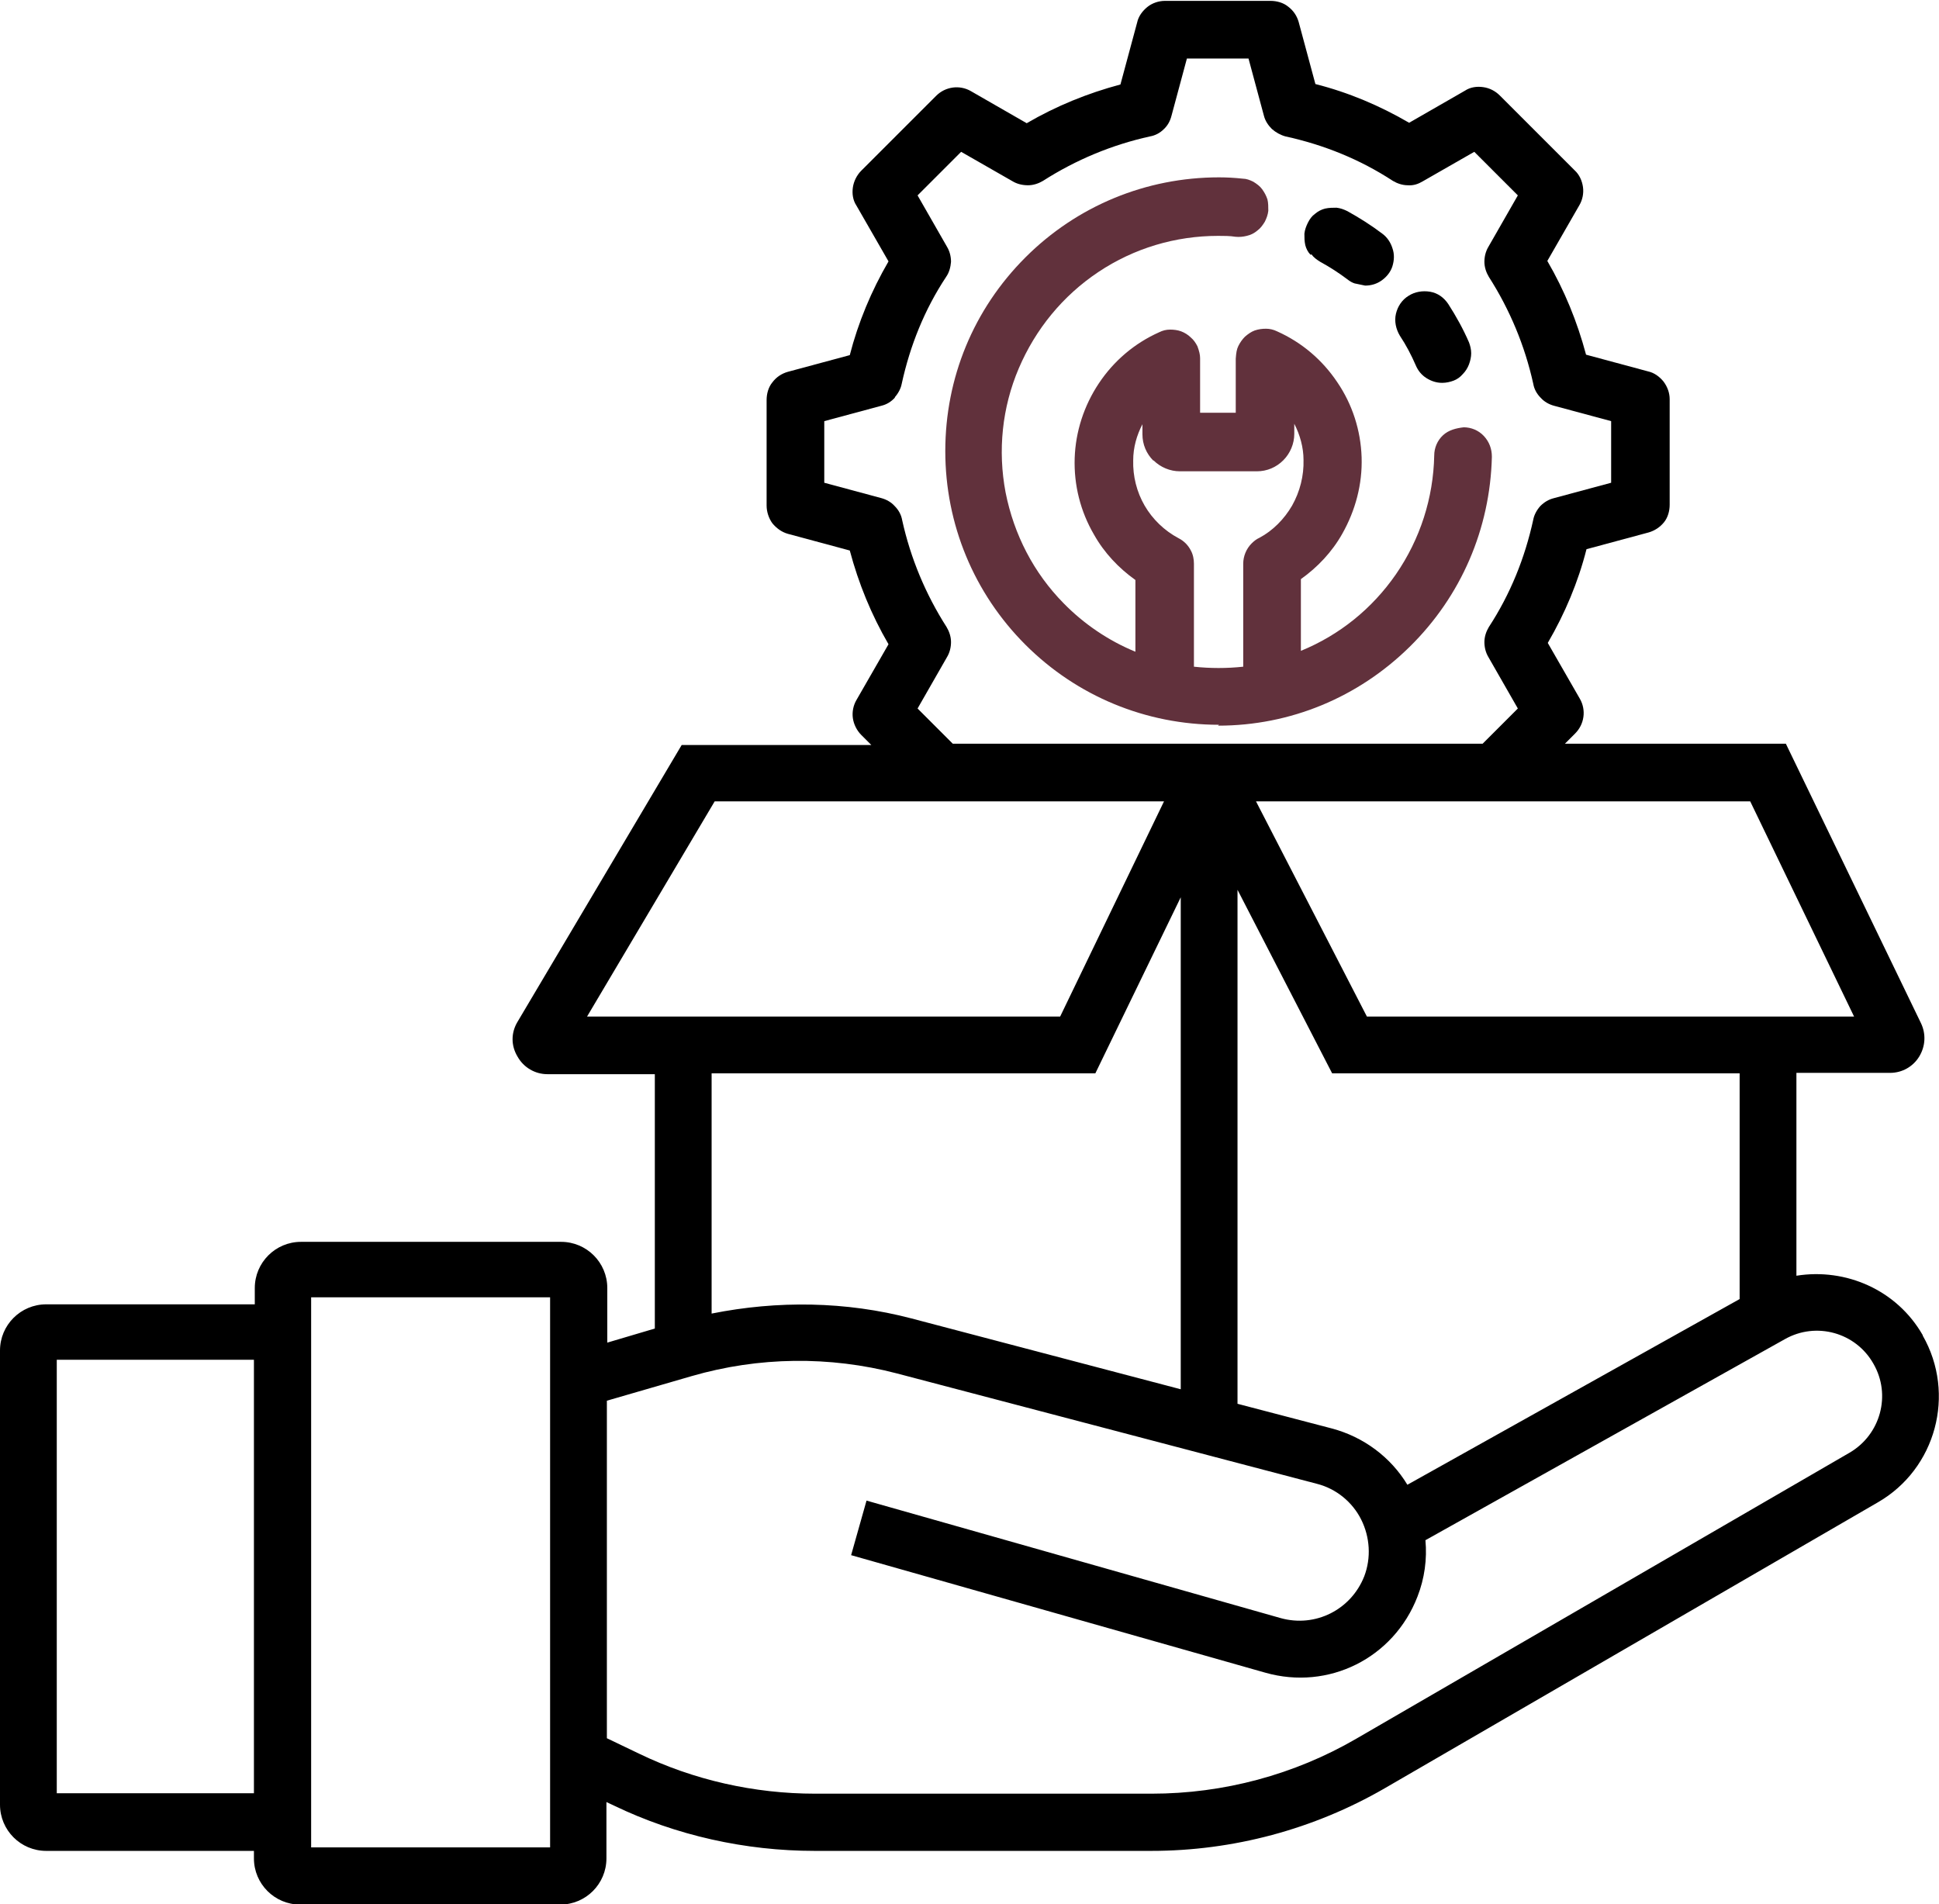
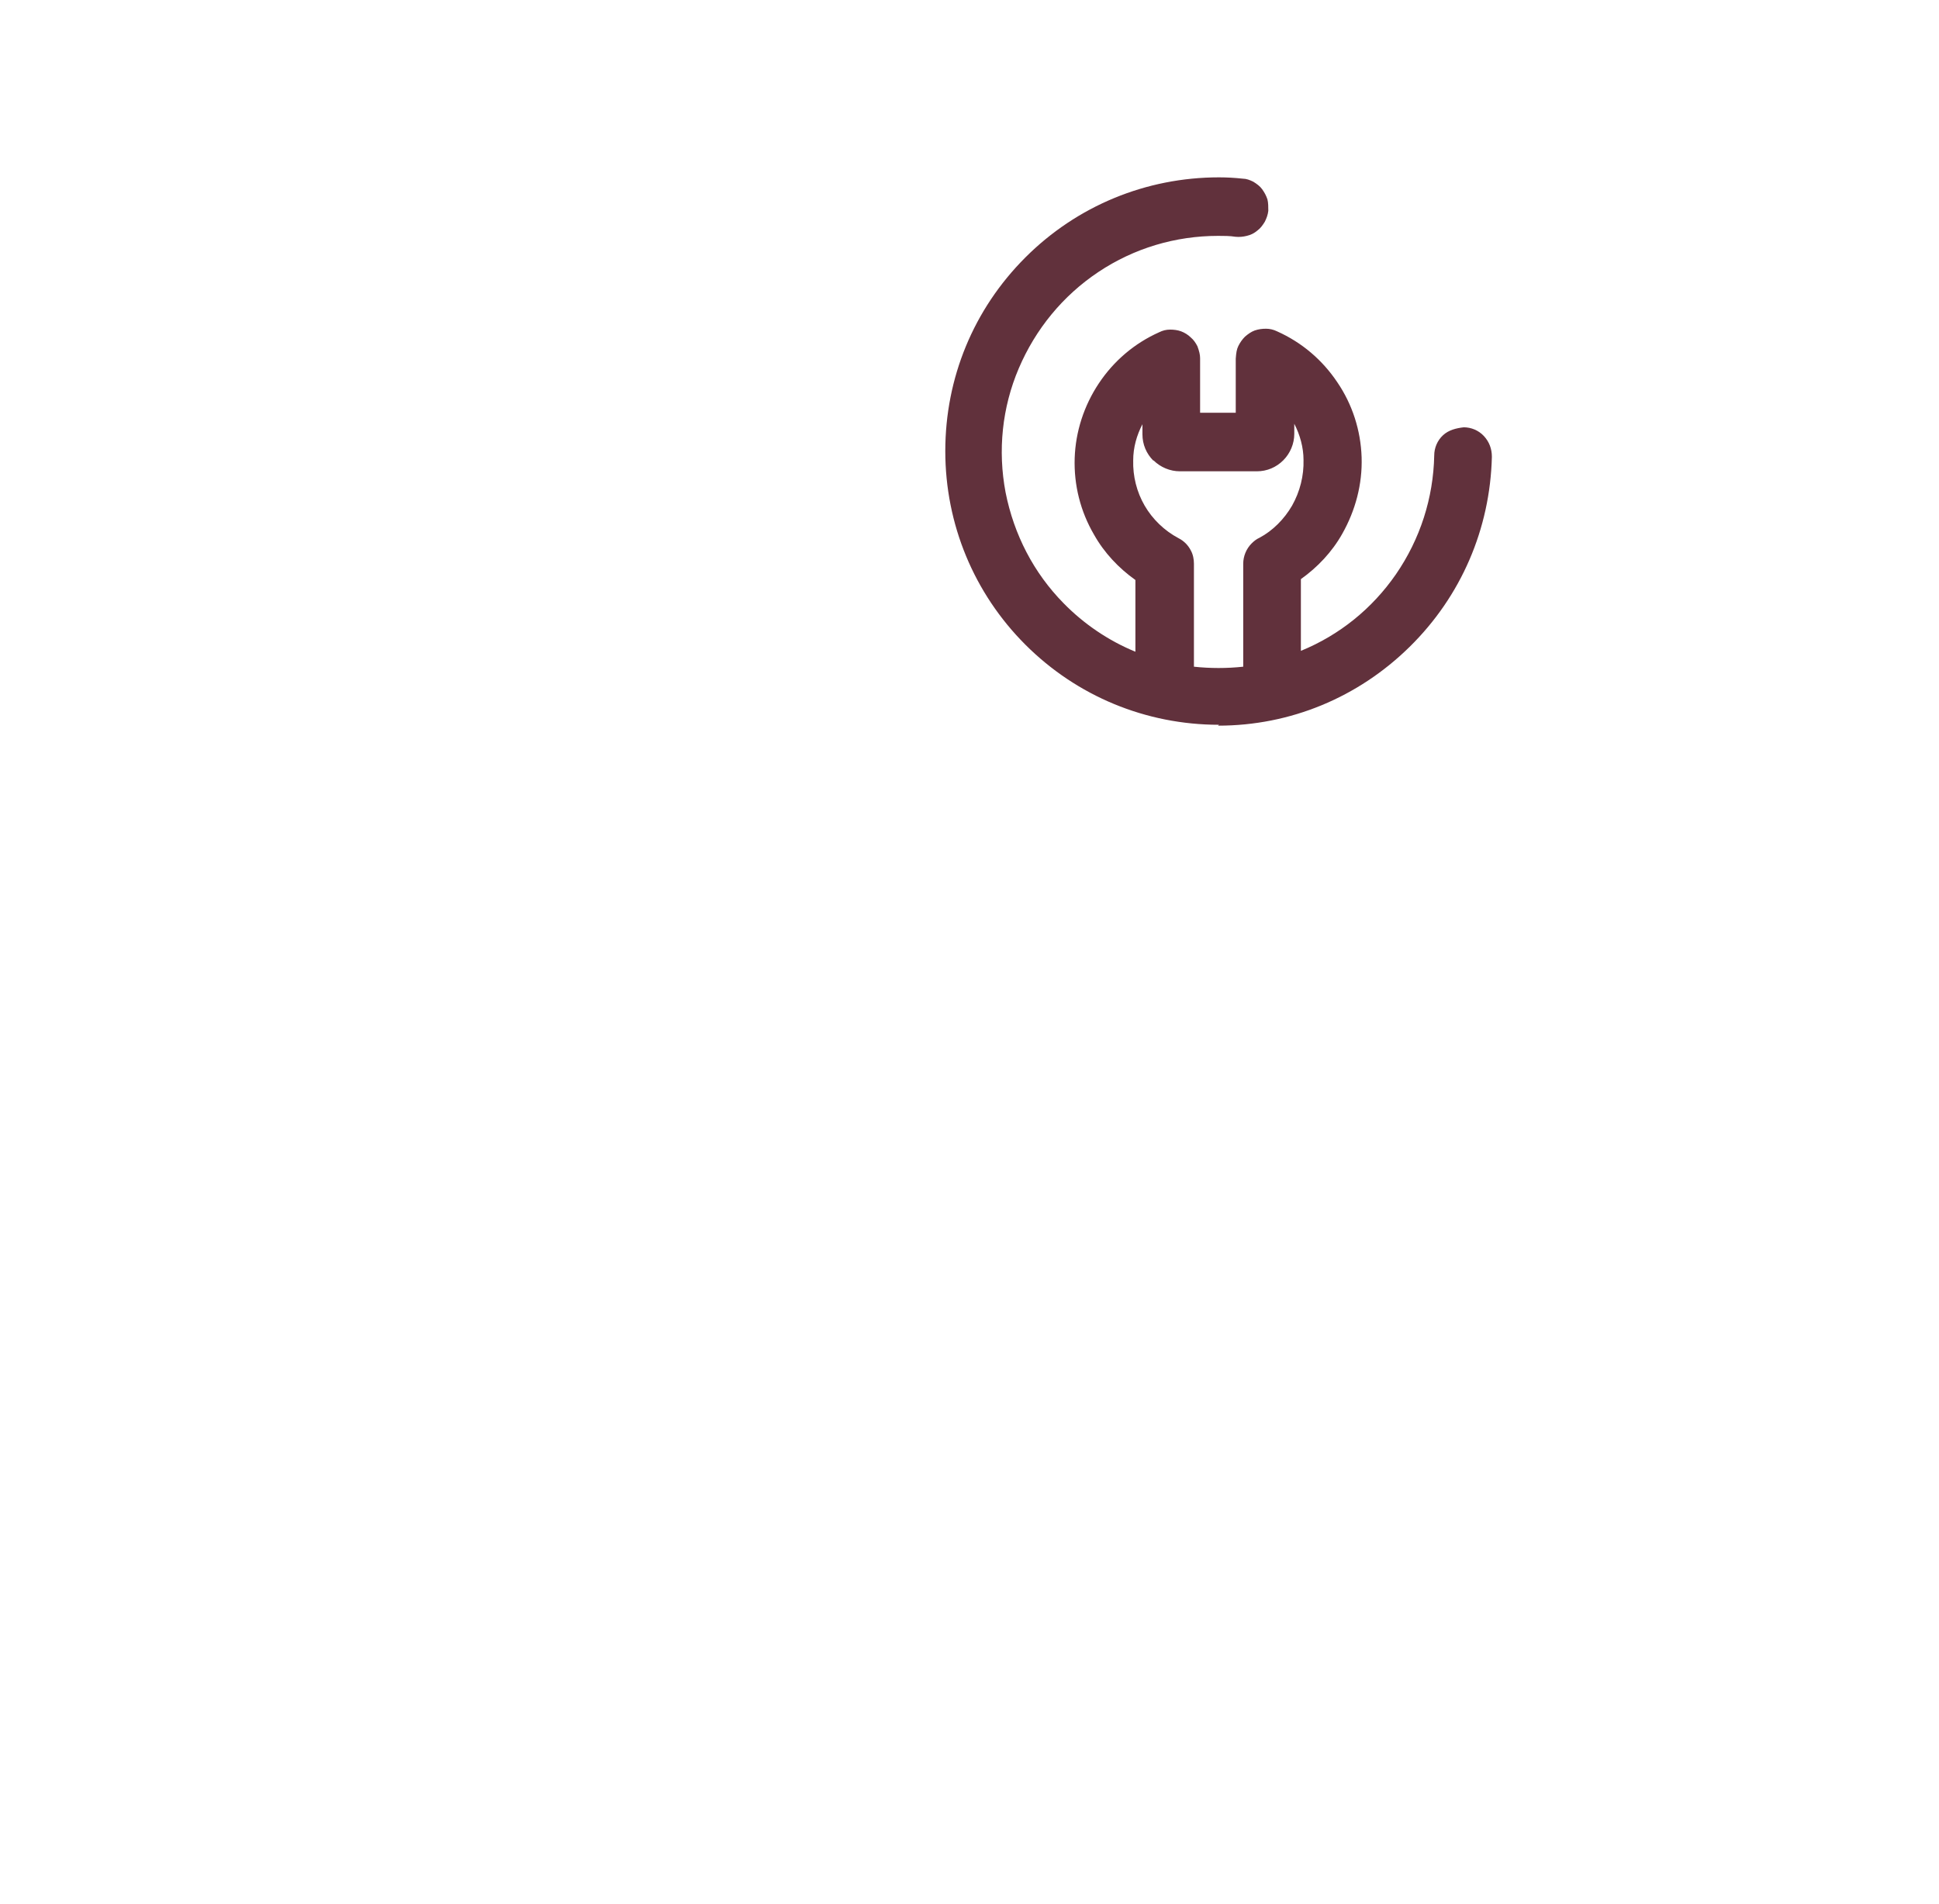
<svg xmlns="http://www.w3.org/2000/svg" id="_Слой_2" data-name="Слой 2" viewBox="0 0 44.06 43.27">
  <defs>
    <style>
      .cls-1 {
        fill: #61313c;
      }
    </style>
  </defs>
  <g id="_Слой_1-2" data-name="Слой 1">
    <g>
-       <path d="M29.8,5.78c.05.07.12.12.2.17.22.12.42.25.62.4.05.04.1.07.16.09l.24.05h0c.14,0,.27-.04.38-.12.11-.08.2-.19.24-.32.04-.13.05-.27,0-.41-.04-.13-.12-.25-.23-.33-.25-.19-.52-.36-.79-.51-.08-.04-.16-.07-.25-.08-.08,0-.17,0-.26.02-.08.02-.16.06-.23.12-.07.05-.12.12-.16.2-.04.08-.07.16-.08.25,0,.09,0,.17.02.26.02.08.06.16.12.22Z" />
-       <path d="M32.17,8.3c.05.12.13.22.24.29.11.07.23.11.36.11.09,0,.18-.02.26-.05.08-.03.15-.08.21-.15.06-.06.11-.14.14-.22s.05-.17.05-.25c0-.09-.02-.17-.05-.25-.13-.3-.29-.59-.47-.87-.1-.15-.24-.25-.41-.28s-.35,0-.49.09c-.15.09-.25.24-.29.41-.04.17,0,.35.09.5.14.21.26.44.36.67Z" />
      <path class="cls-1" d="M27.68,16.49c1.64,0,3.18-.64,4.35-1.79,1.17-1.15,1.83-2.68,1.87-4.32,0-.18-.06-.34-.18-.47-.12-.13-.29-.2-.46-.2-.17.02-.34.06-.47.18-.13.12-.2.29-.2.46-.02.97-.32,1.9-.87,2.7-.54.78-1.28,1.38-2.16,1.74v-1.63c.38-.27.71-.62.94-1.03.3-.53.46-1.13.44-1.74-.02-.61-.21-1.2-.55-1.7-.34-.51-.81-.91-1.37-1.16-.08-.04-.17-.06-.25-.06-.09,0-.17.01-.26.04-.08.03-.15.08-.22.14-.06.06-.11.13-.15.21-.04.08-.05.16-.06.29v1.23h-.81v-1.24c0-.08-.02-.16-.06-.27-.04-.08-.09-.15-.15-.2-.06-.06-.14-.11-.22-.14-.08-.03-.17-.04-.25-.04-.09,0-.17.02-.25.06-.56.25-1.03.65-1.37,1.16-.34.51-.53,1.1-.55,1.7-.02.61.13,1.21.44,1.74.23.41.56.76.94,1.03v1.63c-.61-.25-1.17-.63-1.63-1.1-.68-.69-1.13-1.56-1.32-2.52-.18-.95-.08-1.93.3-2.82.38-.89,1-1.65,1.81-2.19.81-.54,1.75-.82,2.72-.82h0c.13,0,.27,0,.39.02.09.01.18,0,.26-.02.09-.02.17-.06.24-.12.07-.05.12-.12.17-.2.04-.08.07-.16.08-.25,0-.09,0-.18-.02-.26-.03-.09-.07-.16-.12-.23-.05-.07-.12-.12-.2-.17-.08-.04-.16-.07-.24-.07-.18-.02-.37-.03-.54-.03-1.66,0-3.23.65-4.4,1.82-1.18,1.18-1.82,2.74-1.82,4.4s.65,3.23,1.82,4.4,2.74,1.82,4.4,1.82ZM26.21,10.46c.16.16.38.25.6.25h1.75c.23,0,.44-.09.6-.25s.25-.38.25-.6v-.23c.13.25.21.54.21.82.01.36-.08.72-.26,1.04-.18.31-.44.57-.74.73-.07.03-.13.08-.18.13-.12.12-.19.29-.19.46v2.34c-.37.04-.75.04-1.12,0v-2.34c0-.1-.02-.21-.07-.3-.06-.12-.16-.22-.28-.28-.32-.17-.59-.43-.77-.74s-.27-.67-.26-1.03c0-.29.08-.57.21-.82v.23c0,.23.09.44.25.6Z" />
-       <path d="M43.69,30.34c-.59-1.03-1.75-1.53-2.87-1.35v-4.61h2.13c.27,0,.52-.14.66-.37.14-.23.16-.51.04-.76l-3.07-6.35h-5.02l.23-.23c.1-.1.17-.23.19-.38.02-.14-.01-.29-.08-.41l-.73-1.27c.39-.67.69-1.38.88-2.13l1.41-.38c.14-.04.26-.12.35-.23.09-.11.13-.26.13-.4v-2.4c0-.14-.05-.28-.14-.4-.09-.11-.21-.2-.35-.23l-1.41-.38c-.2-.75-.49-1.46-.88-2.13l.73-1.27c.07-.12.1-.27.08-.41-.02-.14-.08-.28-.19-.38l-1.7-1.7c-.1-.1-.23-.17-.38-.19-.14-.02-.29,0-.41.08l-1.27.73c-.67-.39-1.38-.69-2.13-.88l-.38-1.41c-.04-.14-.12-.26-.24-.35-.11-.09-.26-.13-.4-.13h-2.4c-.14,0-.29.05-.4.14-.11.09-.2.21-.23.35l-.38,1.41c-.75.2-1.46.49-2.13.88l-1.27-.73c-.12-.07-.27-.1-.41-.08-.14.02-.27.08-.38.19l-1.7,1.7c-.1.1-.17.24-.19.38-.02.14,0,.29.08.41l.73,1.27c-.39.67-.69,1.39-.88,2.13l-1.41.38c-.14.04-.26.12-.35.24-.09.11-.13.26-.13.4v2.4c0,.14.05.29.13.4.09.11.21.2.35.24l1.41.38c.2.75.49,1.46.88,2.13l-.73,1.27c-.07.12-.1.27-.08.41.02.14.09.28.19.38l.23.23h-4.31l-3.73,6.29c-.15.25-.15.54,0,.79.14.25.4.4.68.4h2.44v5.78l-1.08.32v-1.24c0-.58-.47-1.05-1.05-1.05h-5.91c-.58,0-1.05.47-1.05,1.05v.37H1.05c-.58,0-1.05.47-1.05,1.05v10.32c0,.58.47,1.05,1.05,1.05h4.72v.17c0,.58.47,1.05,1.05,1.05h5.91c.58,0,1.05-.47,1.05-1.05v-1.28l.17.08c1.41.68,2.99,1.03,4.56,1.03h7.65c1.86,0,3.69-.49,5.3-1.42l11.21-6.5c1.32-.76,1.78-2.46,1.02-3.79ZM13.79,31.83l1.93-.56c1.52-.44,3.13-.46,4.66-.06l9.55,2.51c.43.11.8.41,1,.81s.23.87.07,1.29c-.3.76-1.11,1.17-1.9.95l-9.41-2.67-.35,1.24,9.41,2.67c1.44.41,2.92-.33,3.46-1.73.16-.41.22-.85.18-1.28l8.17-4.57c.71-.4,1.61-.15,2.01.56.41.71.16,1.61-.54,2.02l-11.21,6.5c-1.41.82-3.02,1.25-4.65,1.25h-7.65c-1.38,0-2.76-.31-4-.91l-.73-.35v-7.67ZM20.33,9.03c.08-.09.14-.2.16-.31.19-.87.52-1.69,1.01-2.43.07-.1.1-.22.11-.34,0-.12-.03-.24-.09-.34l-.67-1.17.99-.99,1.17.67c.1.06.22.09.35.09.12,0,.24-.04.34-.1.75-.48,1.57-.82,2.43-1.01.12-.02.23-.08.31-.16.09-.08.15-.19.18-.31l.35-1.3h1.4l.35,1.3c.03.12.1.22.18.3.09.08.2.14.31.17.87.19,1.69.52,2.44,1.01.1.06.22.1.34.1.13.01.24-.03.34-.09l1.17-.67.99.99-.67,1.17c-.06.1-.09.22-.09.34s.04.24.1.34c.48.75.82,1.57,1.01,2.43.02.12.08.23.17.32.08.09.19.15.3.18l1.3.35v1.4l-1.3.35c-.12.03-.22.09-.31.18-.08.09-.14.2-.16.31-.19.87-.52,1.69-1.01,2.44-.06.1-.1.22-.1.34s.03.24.09.34l.67,1.17-.8.8h-12.04l-.8-.8.67-1.17c.06-.1.09-.22.09-.34,0-.12-.04-.24-.1-.34-.48-.75-.82-1.57-1.01-2.43-.02-.12-.08-.23-.17-.32-.08-.09-.19-.15-.3-.18l-1.3-.35v-1.4l1.3-.35c.12-.03.22-.09.31-.19ZM39.53,29.52l-7.55,4.22c-.38-.63-1-1.09-1.72-1.28l-2.14-.56v-11.68l2.15,4.17h9.26v5.13ZM16.17,24.39h8.72l1.94-4v11.18l-6.12-1.61c-1.49-.39-3.04-.41-4.54-.11v-5.46ZM28.54,18.21h11.23l2.36,4.89h-11.07l-2.52-4.89ZM26.45,18.21l-2.36,4.89h-10.75l2.9-4.89h10.22ZM12.5,29.48v12.5h-5.43v-12.5h5.43ZM1.29,40.75v-9.85h4.48v9.85H1.29Z" />
    </g>
  </g>
</svg>